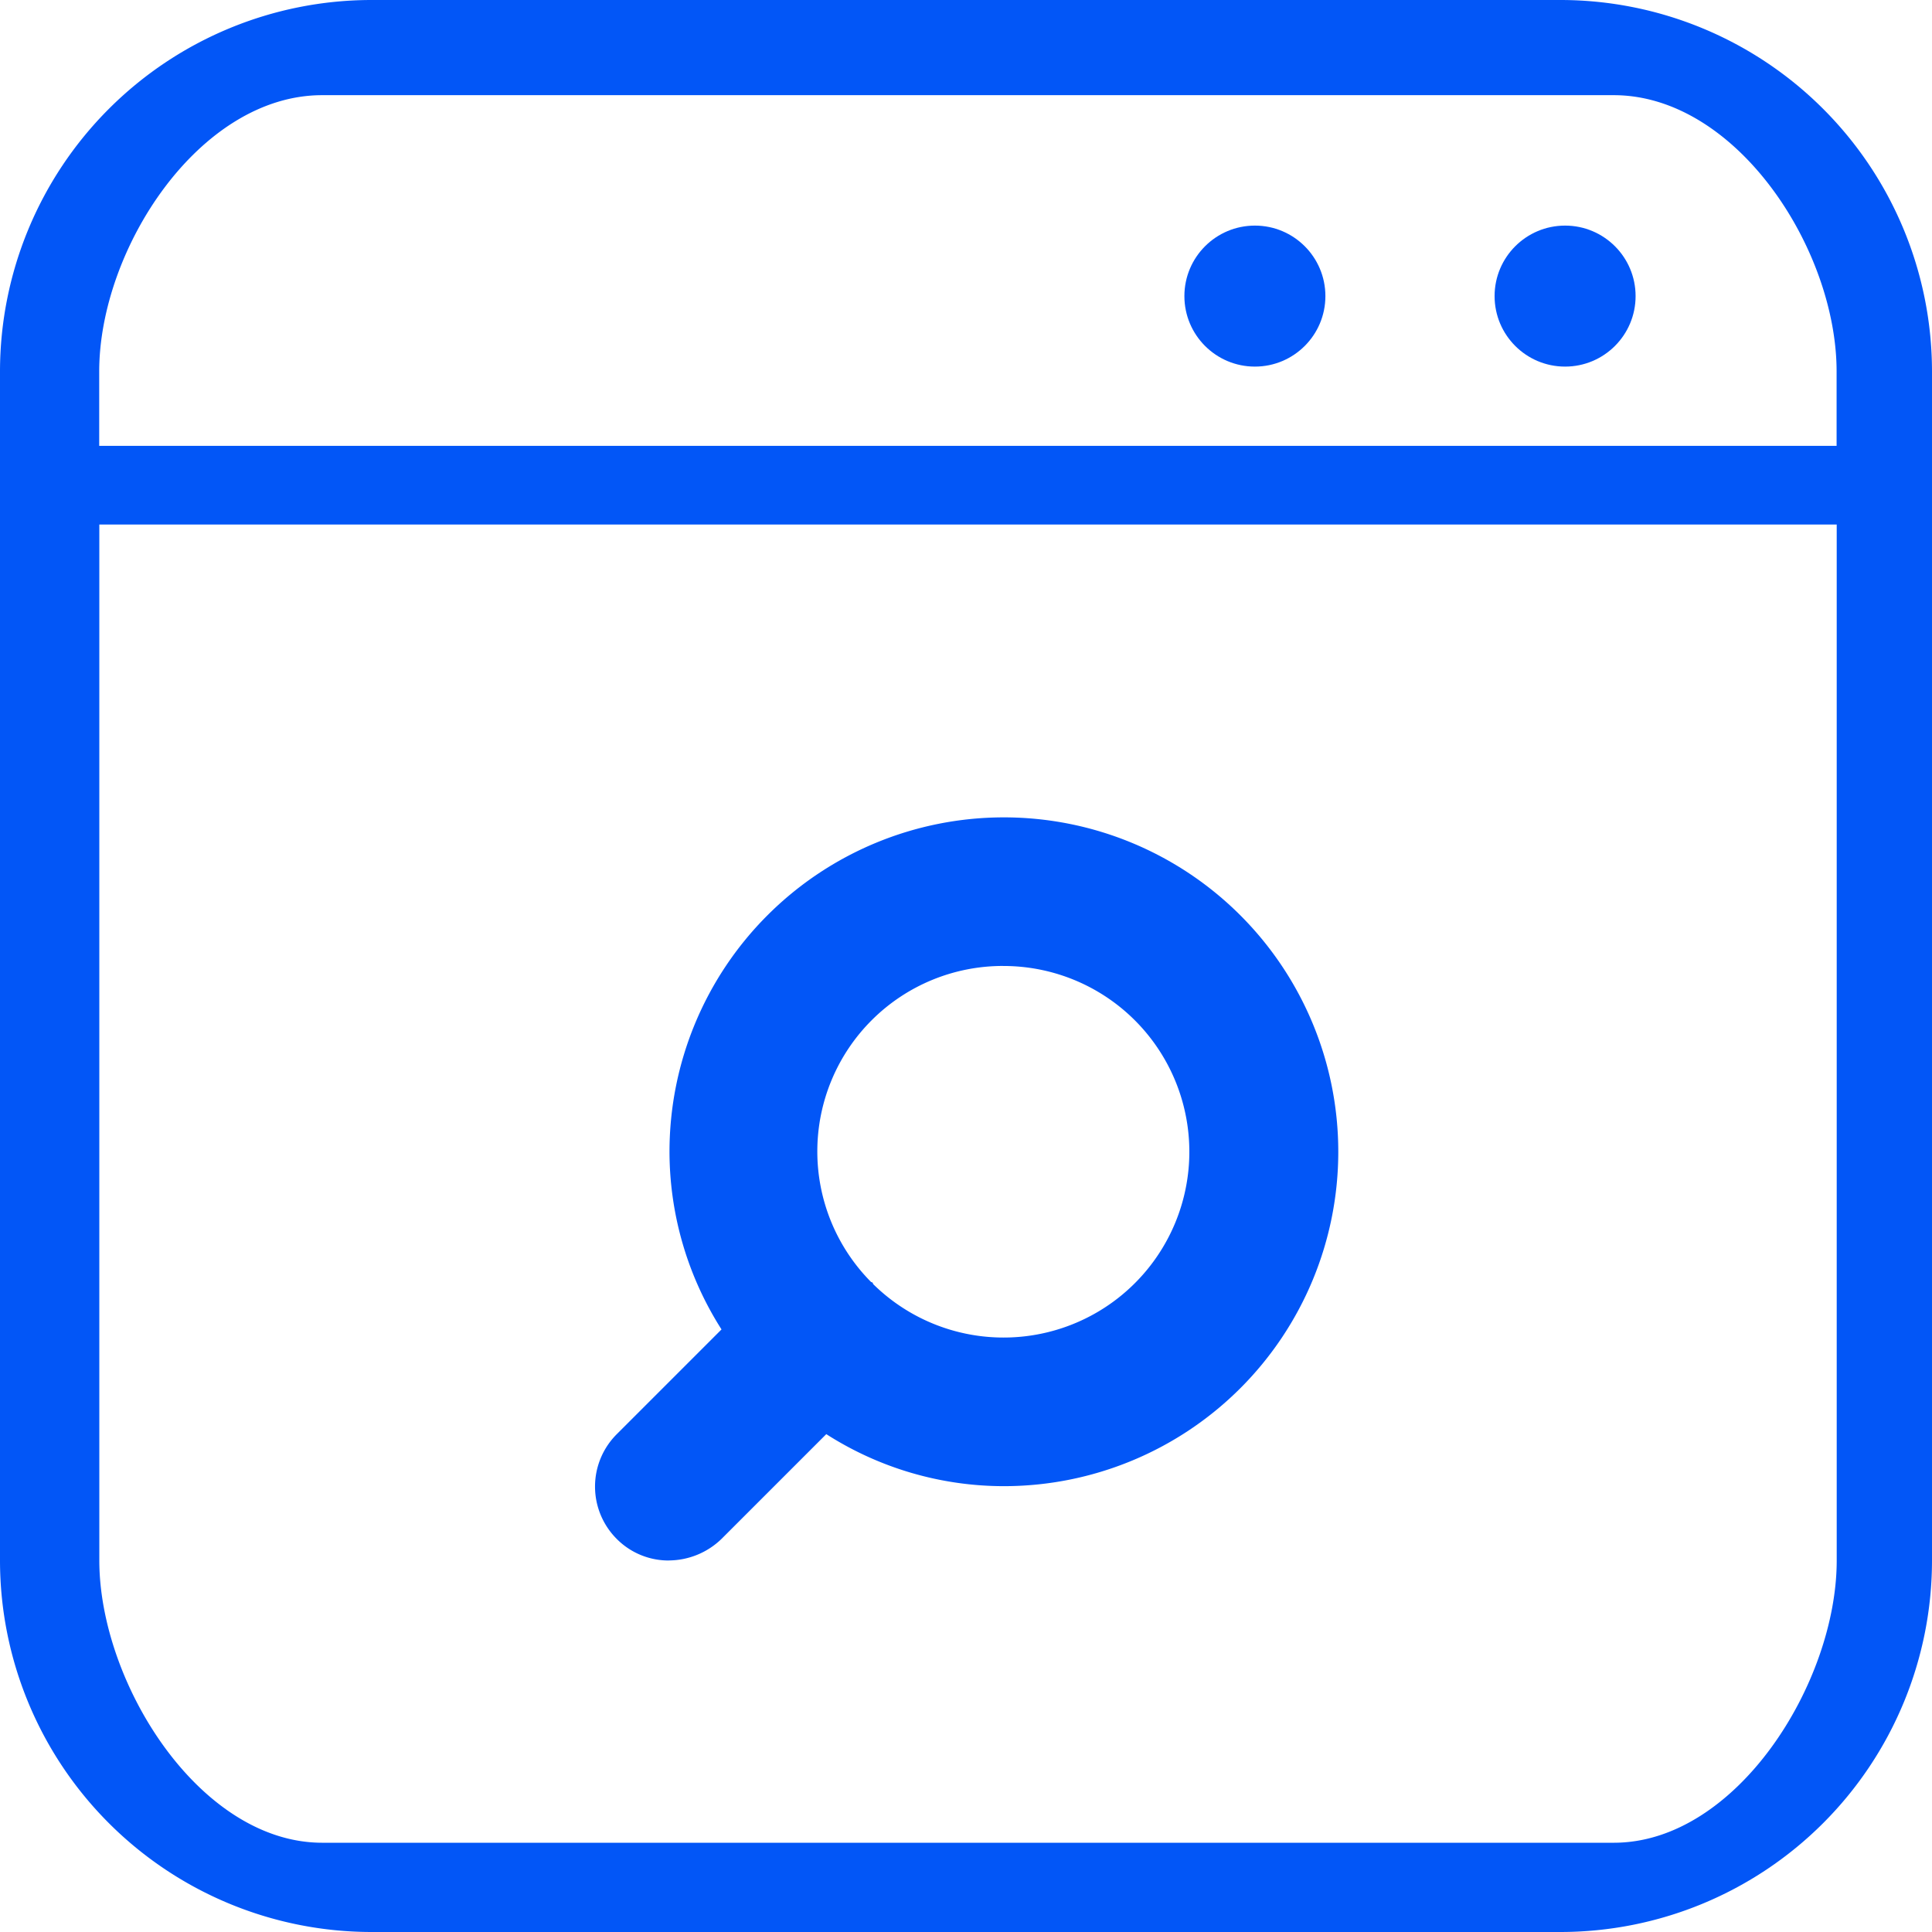
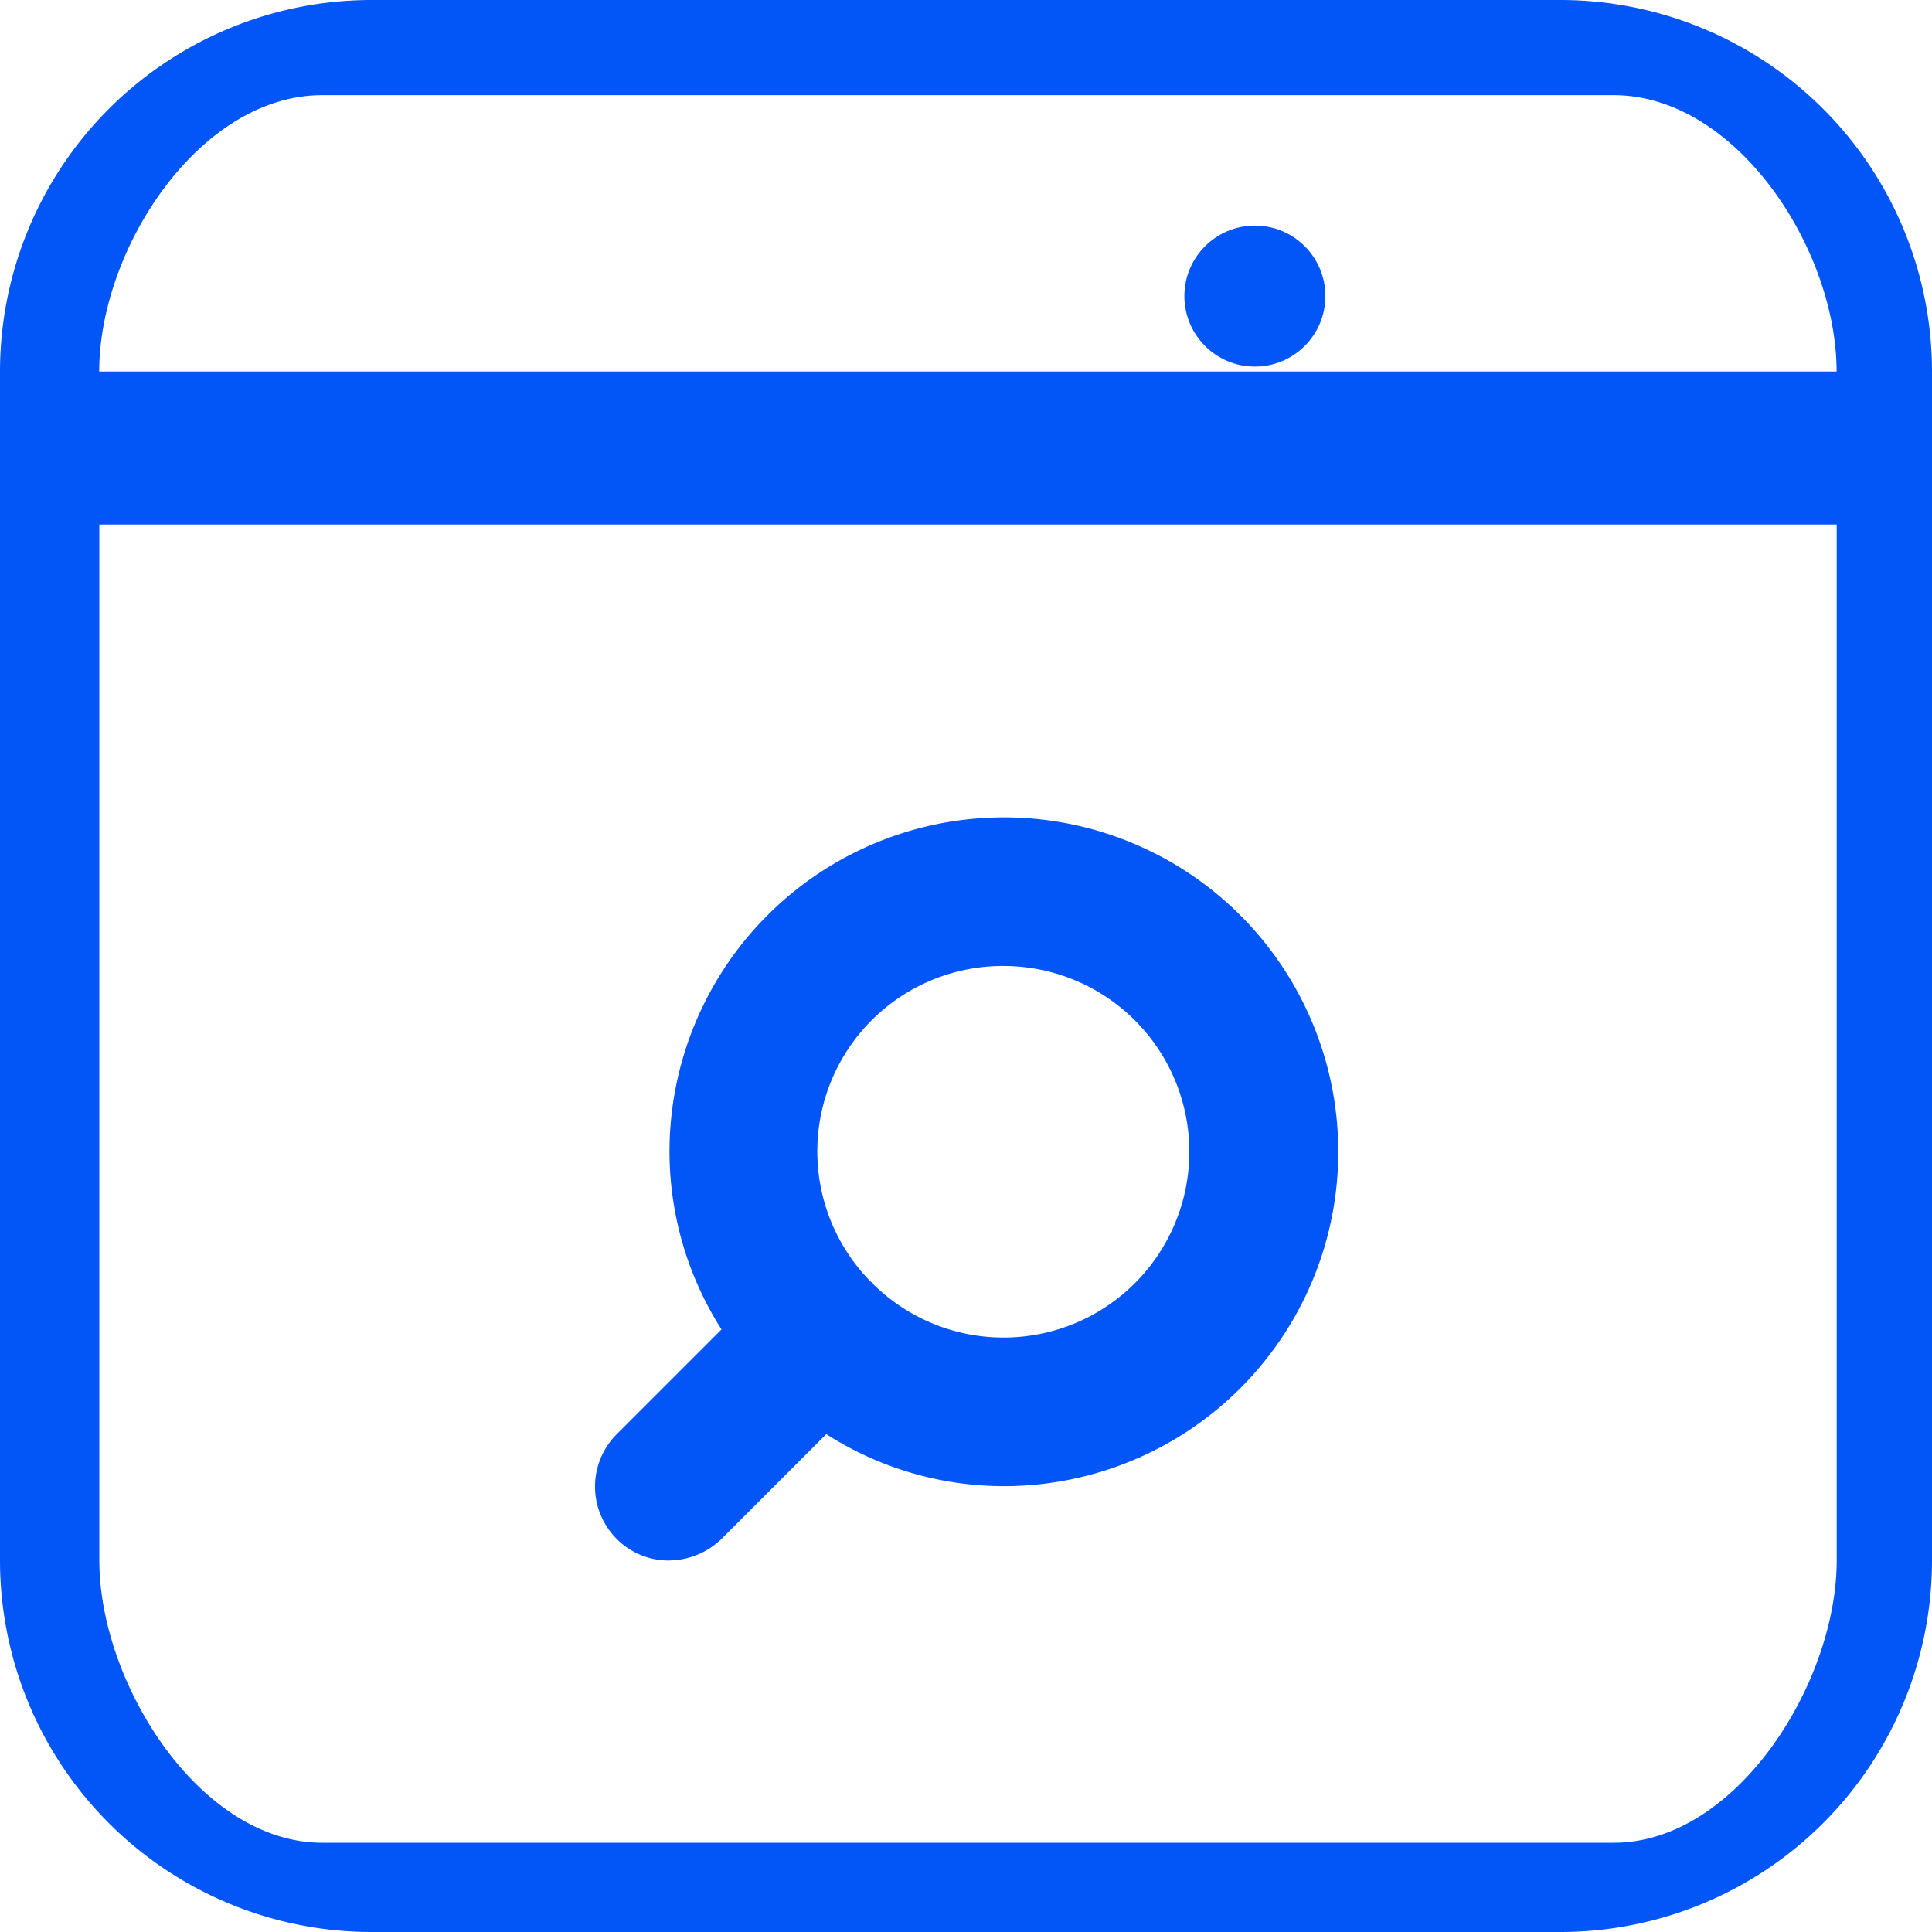
<svg xmlns="http://www.w3.org/2000/svg" width="68.511" height="68.511" viewBox="0 0 68.511 68.511">
  <g id="on-page-seo_1_" data-name="on-page-seo (1)" transform="translate(-3 -3)">
-     <path id="Path_221" data-name="Path 221" d="M58.336,3H16.175A13.18,13.18,0,0,0,3,16.175v42.16A13.18,13.18,0,0,0,16.175,71.511h42.16A13.18,13.18,0,0,0,71.511,58.336V16.175A13.18,13.18,0,0,0,58.336,3ZM6.518,16.175c0-4.348,3.557-9.8,7.905-9.8h45.8c4.348,0,7.905,5.453,7.905,9.8V18.81H6.518Zm61.614,42.16c0,4.348-3.557,10.011-7.905,10.011h-45.8c-4.348,0-7.905-5.663-7.905-10.011V21.6H68.132Z" fill="#0256f7" />
+     <path id="Path_221" data-name="Path 221" d="M58.336,3H16.175A13.18,13.18,0,0,0,3,16.175v42.16A13.18,13.18,0,0,0,16.175,71.511h42.16A13.18,13.18,0,0,0,71.511,58.336V16.175A13.18,13.18,0,0,0,58.336,3ZM6.518,16.175c0-4.348,3.557-9.8,7.905-9.8h45.8c4.348,0,7.905,5.453,7.905,9.8H6.518Zm61.614,42.16c0,4.348-3.557,10.011-7.905,10.011h-45.8c-4.348,0-7.905-5.663-7.905-10.011V21.6H68.132Z" fill="#0256f7" />
    <circle id="Ellipse_17" data-name="Ellipse 17" cx="2.5" cy="2.5" r="2.5" transform="translate(45 11)" fill="#0256f7" />
-     <circle id="Ellipse_18" data-name="Ellipse 18" cx="2.5" cy="2.5" r="2.5" transform="translate(56 11)" fill="#0256f7" />
    <path id="Path_222" data-name="Path 222" d="M13.623,40.35a2.7,2.7,0,0,0,1.871-.764l3.715-3.715a11.684,11.684,0,0,0,6.3,1.845A11.858,11.858,0,1,0,13.649,25.858a11.752,11.752,0,0,0,1.845,6.3l-3.715,3.715a2.624,2.624,0,0,0,0,3.715,2.588,2.588,0,0,0,1.871.764ZM25.48,19.27a6.588,6.588,0,1,1-4.611,11.278.082.082,0,0,0-.026-.053c-.026-.026-.026,0-.053-.026a6.577,6.577,0,0,1,4.69-11.2Z" transform="translate(13.092 17.985)" fill="#0256f7" />
  </g>
</svg>